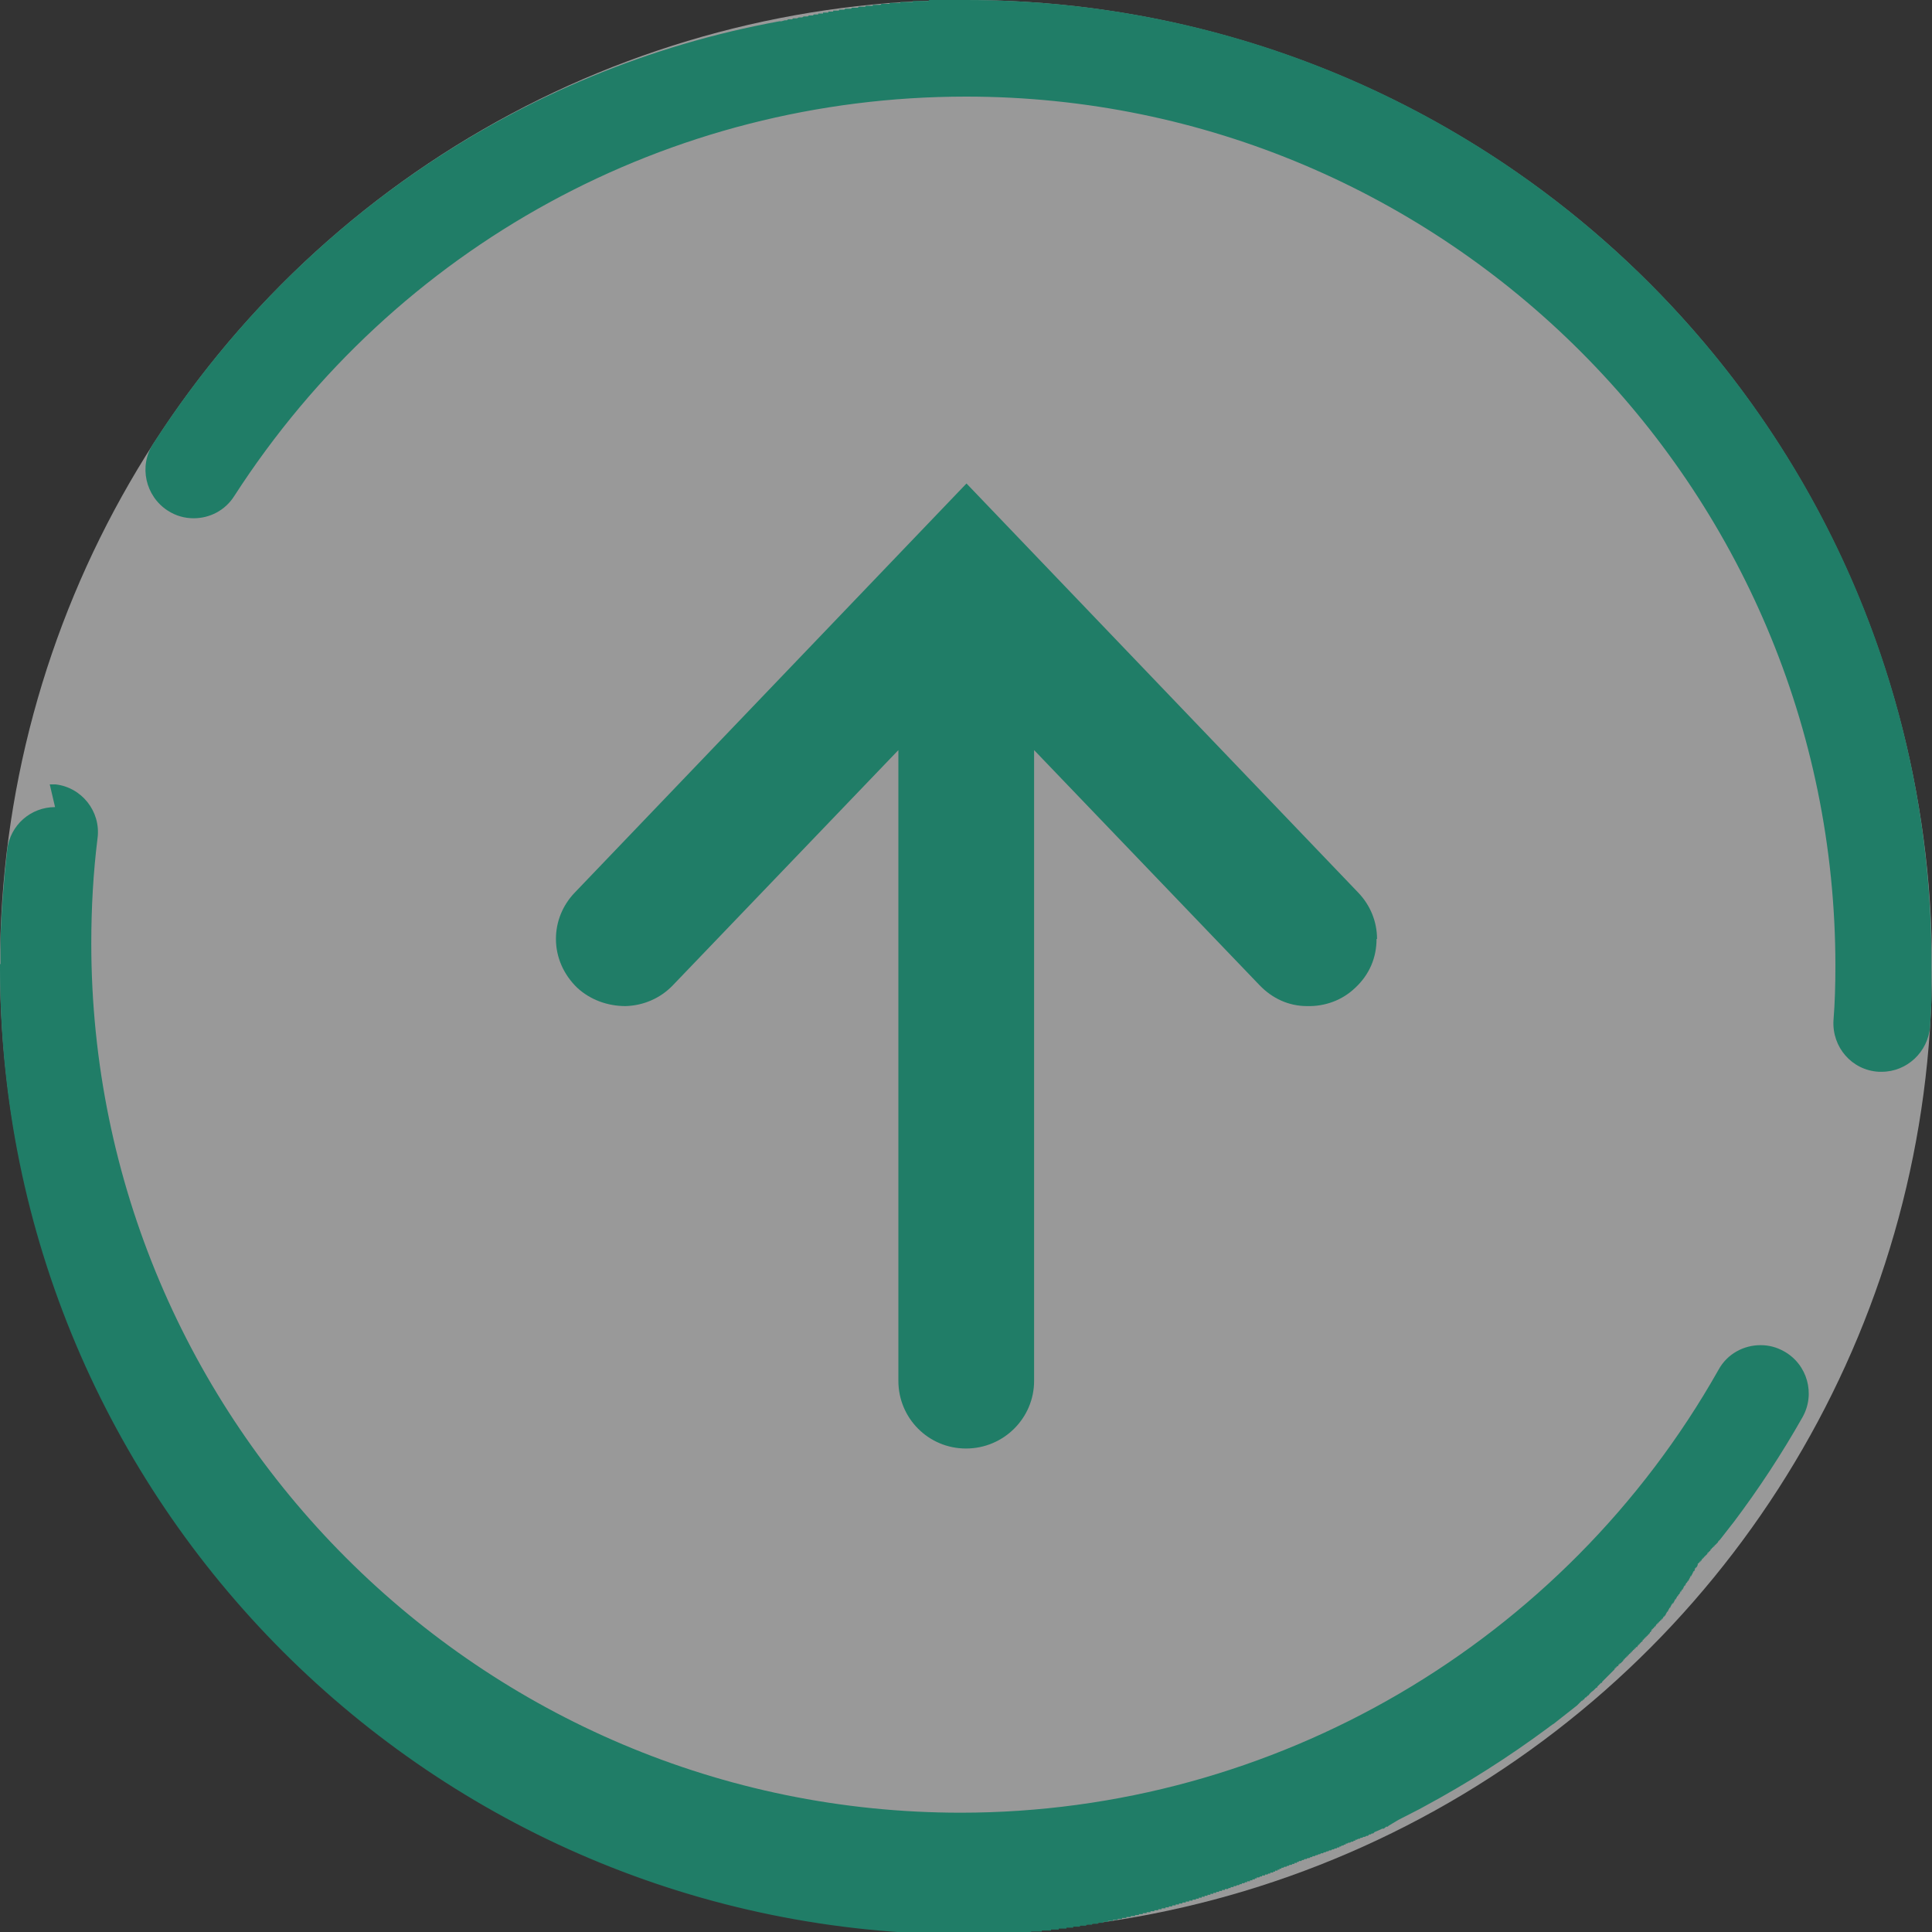
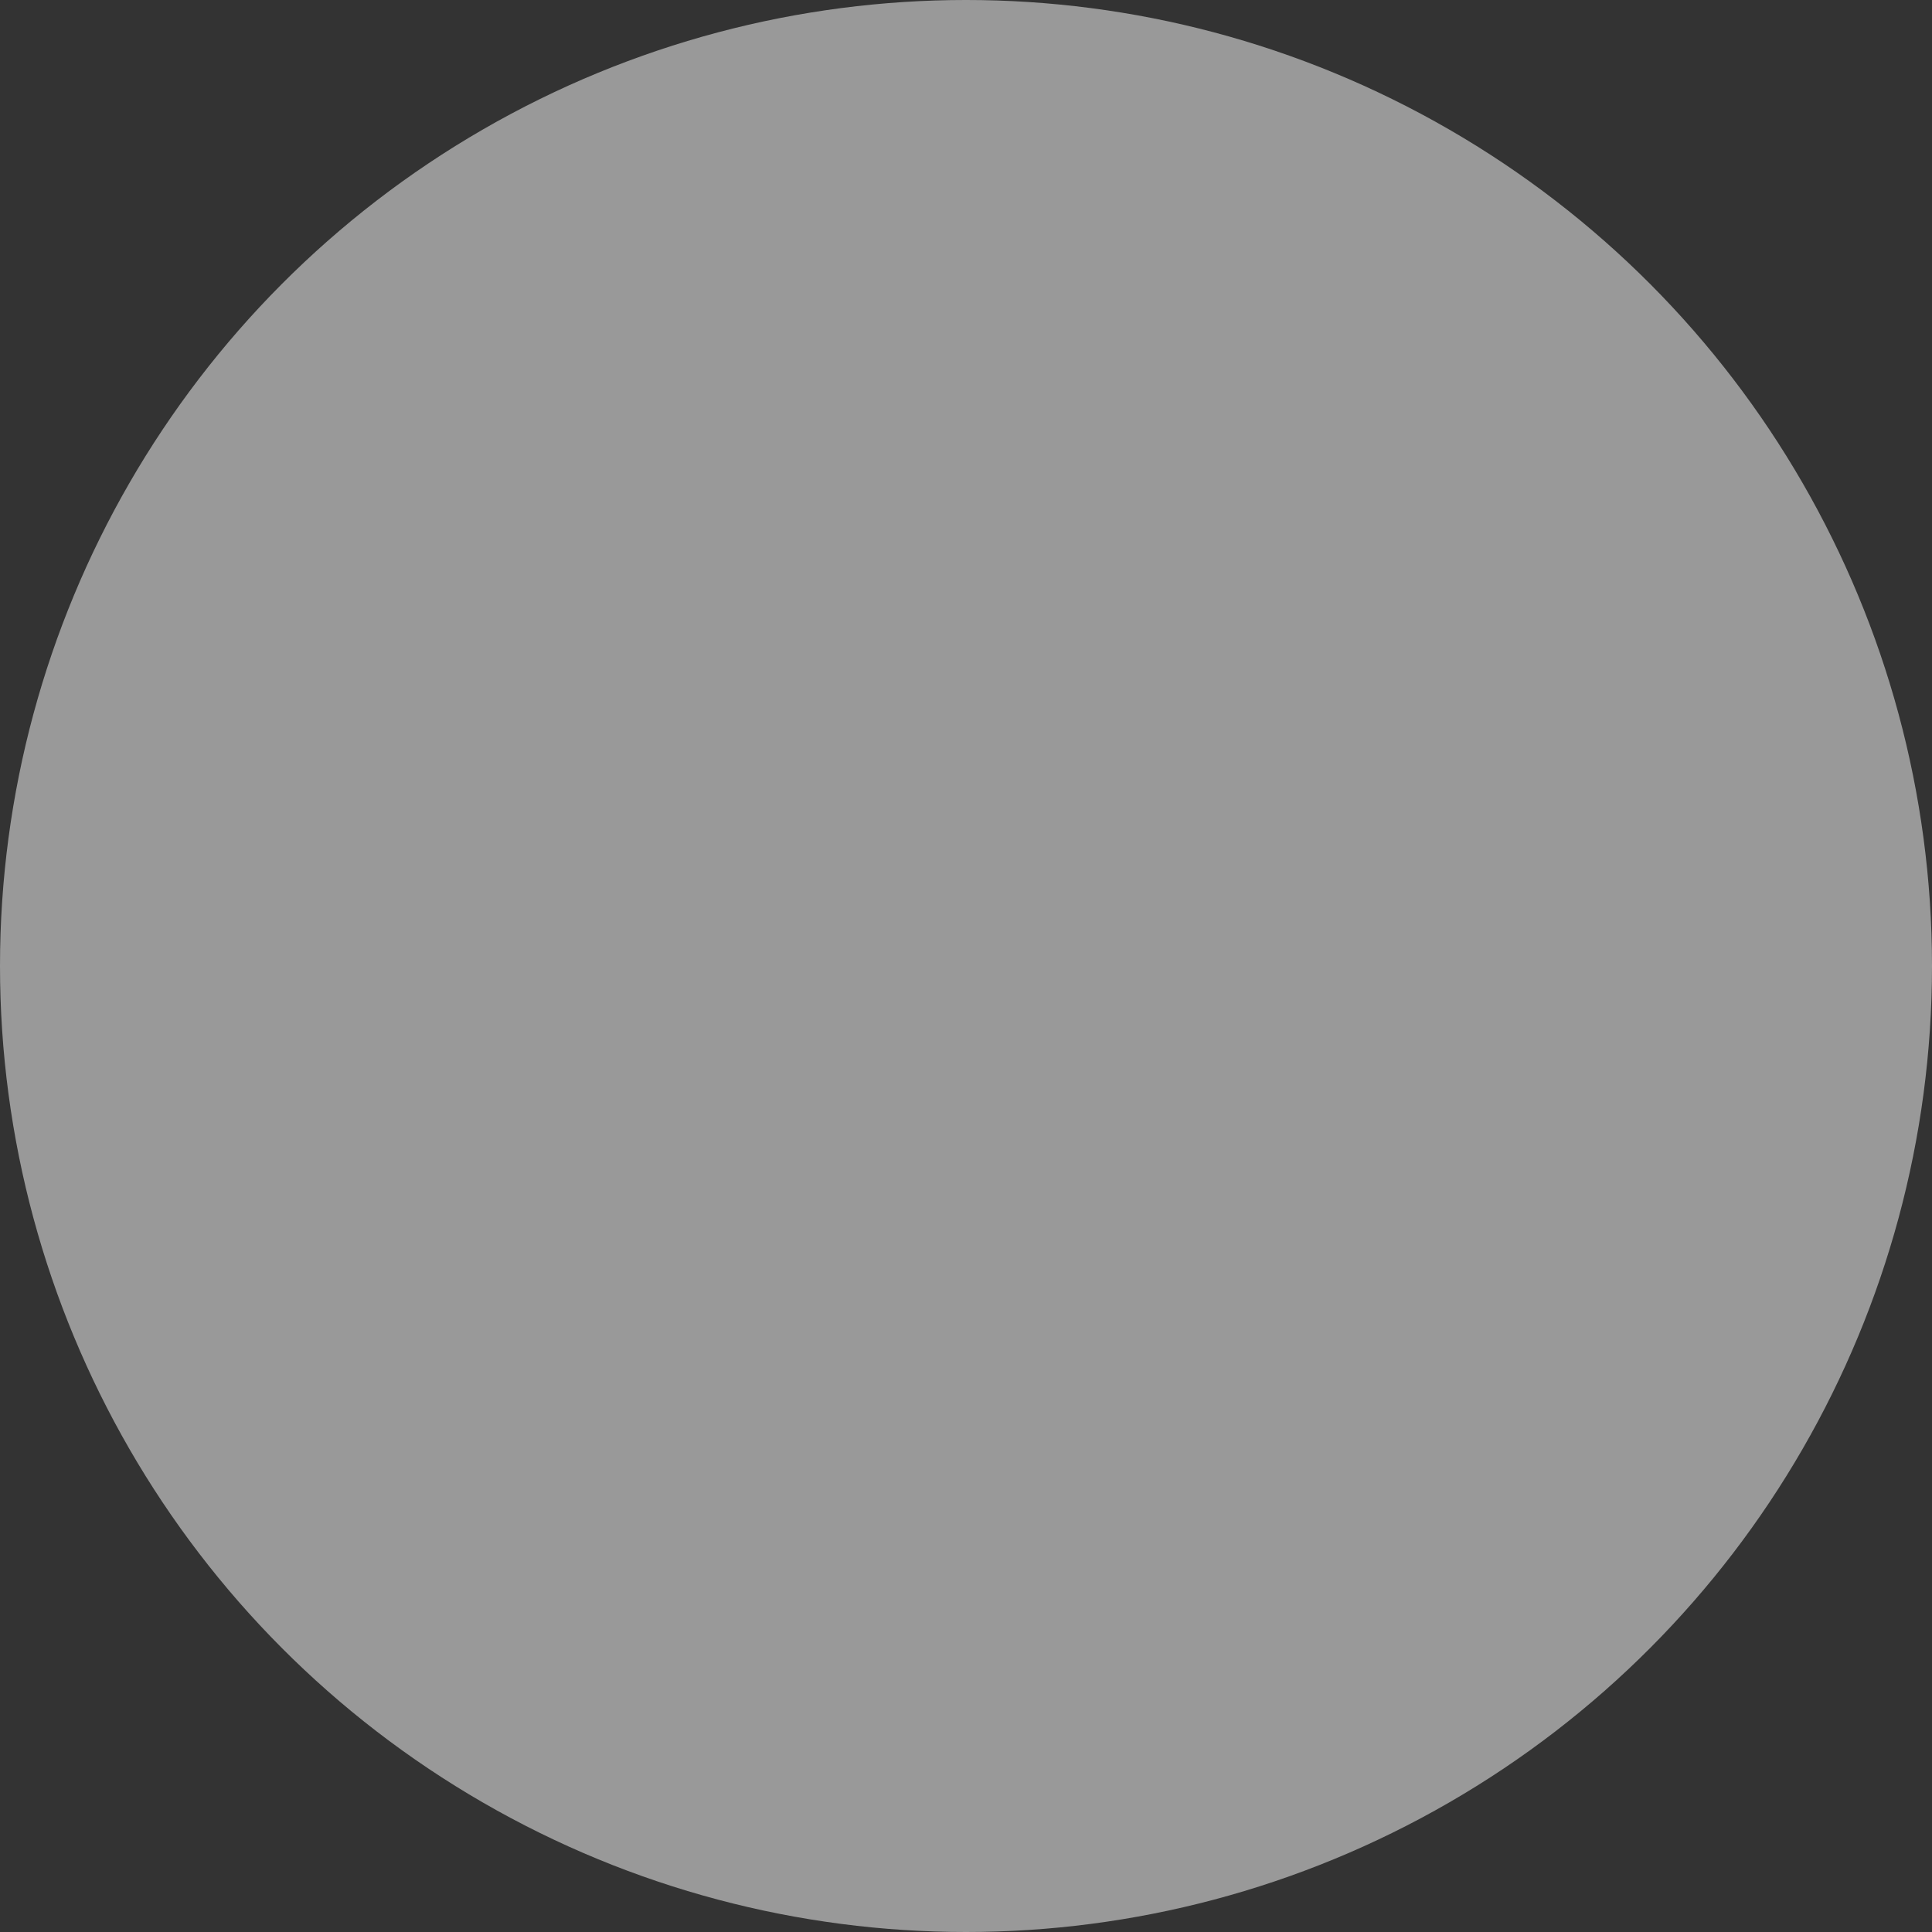
<svg xmlns="http://www.w3.org/2000/svg" viewBox="0 0 40 40">
  <rect x="0" y="0" width="40" height="40" fill="#333333" stroke="none" />
  <defs>
    <style>.d{fill:#fff;opacity:.5;}.e{fill:#207d67;}</style>
  </defs>
  <g id="a" />
  <g id="b">
    <g id="c">
      <g>
        <circle class="d" cx="20" cy="20" r="20" />
-         <path class="e" d="M1.14,16.71c-.5,0-.93,.37-.99,.88-.07,.61-.12,1.24-.14,1.87h0v.05h0v.02h0v.03h0v.02h0v.03h0v.02h0v.03h0v.02h0v.02h0v.02h0v.02h0v.02h0v.02h0v.02h0v.02h0v.02h0v.02h0v.02h0v.02h0v.02h0v.02h0v.02H0v.02H0v.02H0v.02h0v.02H0c0,11.06,8.95,20.01,20,20.01h.78v-.02h.32v-.02h.25v-.02h.22v-.02h.19v-.02h.16v-.02h.16v-.02h.14v-.02h.14v-.02h.13v-.02h.12v-.02h.12v-.02h.11v-.02h.1v-.02h.1v-.02h.1v-.02h.09v-.02h.09v-.02h.09v-.02h.09v-.02h.08v-.02h.08v-.02h.08v-.02h.08v-.02h.08v-.02h.08v-.02h.07v-.02h.08v-.02h.07v-.02h.07v-.02h.07v-.02h.07v-.02h.07v-.02h.07v-.02h.07v-.02h.07v-.02h.07v-.02h.06v-.02h.06v-.02h.06v-.02h.06v-.02h.06v-.02h.06v-.02h.06v-.02h.06v-.02h.06v-.02h.06v-.02h.06l.02-.02h.04v-.02h.06v-.02h.05l.02-.02h.04l.02-.02h.04v-.02h.05l.02-.02h.04v-.02h.06v-.02h.05v-.02h.05v-.02h.04v-.02h.05l.02-.02h.04v-.02h.06v-.02h.05l.02-.02h.04v-.02h.06v-.02h.04v-.02h.05v-.02h.04v-.02h.04v-.02h.04l.02-.02h.04l.02-.02h.03l.02-.02h.04l.02-.02h.04v-.02h.05v-.02h.03l.02-.02h.04l.02-.02h.03l.02-.02h.04l.02-.02h.04l.02-.02h.03l.02-.02h.04l.02-.02h.03l.03-.02h.03l.02-.02h.04l.02-.02h.03l.03-.02h.03l.02-.02h.04l.02-.02h.03l.03-.02h.03l.02-.02h.04v-.02h.03l.02-.02h.03l.02-.02h.03v-.02h.03l.03-.02h.03l.03-.02h.03l.02-.02h.03v-.02h.03l.03-.02h.03l.02-.02h.03l.03-.02h.03l.03-.02h.03l.03-.03h.03l.02-.02h.03l.03-.03h0l.05-.02h0l.11-.05h.03l.05-.04h.03l.02-.02h0l.05-.03h0l.05-.03h0l.05-.03h0l.05-.03h0c.14-.07,.29-.15,.43-.22h0l.11-.06h0c.89-.48,1.74-1.02,2.55-1.62h0s.09-.07,.14-.1h0l.05-.04h0c.14-.11,.28-.22,.42-.33h0l.02-.02h0l.02-.02h0l.02-.02h0l.02-.02h0l.02-.02h.02v-.02h.02l.02-.03h0l.02-.02h.02v-.02h.02v-.02h.02l.02-.03h0l.02-.02h0l.02-.02h0l.04-.03h0l.02-.02h0l.02-.02h0l.02-.02h.02v-.02h0l.02-.02h0l.02-.02h0l.02-.02h0l.02-.02h.02v-.02h0l.02-.02h0l.02-.02h0l.02-.02h0l.02-.02h0l.02-.02h0l.02-.02h0l.02-.02h0l.02-.02h0l.02-.02h0l.02-.02h0l.02-.02h0l.02-.02h0l.02-.02h0v-.02h.02v-.02h.02v-.02h.02l.02-.02h0v-.02h.02v-.02h.02l.02-.02h0l.02-.02h0l.02-.02h0v-.02h.02v-.02h.02v-.02h.02v-.02h.02v-.02h.02v-.02h.02v-.02h.02v-.02h.02v-.02h.02v-.02h.02v-.02h.02v-.02h.02v-.02h.02v-.02h.03v-.02h.01v-.02h.02v-.02h.02v-.02h.02v-.02h.02v-.02h.02v-.03h.02v-.02h.02v-.02h.02v-.02h.02v-.02h.02v-.02h.02v-.02h.02v-.02h.01v-.02h.02v-.02h.01v-.02h.01v-.02h.02v-.02h.02v-.02h.02v-.02h.02v-.02h.01v-.02h.02v-.02h.02v-.02h.02v-.02h.02v-.02h.02v-.02h.02v-.02h.02v-.02h.01v-.02h.02v-.02h.02v-.02h.01v-.02h.01v-.02h.01v-.02h.02v-.02h.01v-.02h.01v-.02h.01v-.02h.02v-.02h.01v-.02h.01v-.02h.01v-.02h.02v-.02h.02v-.02h.01v-.02h.01v-.02h.01v-.02h.02v-.02h.01v-.02h.01v-.02h.02v-.02h.01v-.02h.02v-.02h.01v-.02h.01v-.02h.02v-.02h.01v-.02h.02v-.02h.01v-.02h.01v-.02h.01v-.02h.02v-.02h.01v-.02h.01v-.02h.02v-.02h.01v-.02h.02v-.02h.01v-.02h.01v-.02h.01v-.02h.01v-.02h.02v-.02h.01v-.02h.01v-.02h.01v-.02h.01v-.02h.02v-.02h.01v-.02h0v-.02h.02v-.02h.02v-.02h.01v-.02h.01v-.02h0v-.02h.02v-.02h.02v-.02h.02v-.02h.02v-.02h.01v-.02h.02v-.02h.02v-.02h.02v-.02h.01l.02-.02h0l.02-.02h0v-.02h.02v-.02h.02v-.02h.02v-.02h.01v-.02h.02v-.02h.02v-.02h.02v-.02h.02v-.02h.01l.02-.02h0l.02-.02h0l.02-.02h0v-.02h.02v-.02h.01l.04-.05h0c.07-.09,.14-.18,.21-.27h0l.04-.05h0c.52-.69,1-1.42,1.43-2.18,.27-.48,.1-1.09-.38-1.36-.16-.09-.32-.13-.49-.13-.35,0-.69,.18-.87,.51-3.19,5.65-9.2,9.17-15.69,9.17-9.93,0-18-8.07-18-18,0-.73,.04-1.46,.13-2.18,.07-.55-.33-1.05-.87-1.11-.04,0-.08,0-.12,0h0ZM20,0h-.76l-.02,.02h-.32v.02h-.26v.02h-.21l-.02,.02h-.16l-.02,.02h-.16v.02h-.14l-.02,.02h-.13l-.02,.02h-.12l-.02,.02h-.12l-.02,.02h-.11v.02h-.12v.02h-.1v.02h-.11v.02h-.1v.02h-.09l-.02,.02h-.08l-.03,.02h-.08l-.03,.02h-.07l-.04,.02h-.08l-.02,.02h-.08l-.03,.02h-.04l-.07,.02h-.04C10.71,1.43,6.06,4.69,3.17,9.19c-.3,.46-.16,1.08,.3,1.38,.17,.11,.35,.16,.54,.16,.33,0,.65-.16,.84-.46C8.19,5.09,13.85,2,20,2h0c9.93,0,18,8.07,18,18,0,.38-.01,.76-.04,1.13-.03,.55,.38,1.03,.94,1.06,.02,0,.04,0,.06,0,.52,0,.96-.41,1-.94,.01-.18,.02-.36,.03-.54h0v-.04h0v-.04h0v-.02h0v-.02h0v-.02h0v-.02h0v-.02h0v-.02h0v-.02h0v-.02h0v-.02h0v-.02h0v-.02h0v-.02h0v-.02h0v-.02h0v-.02h0v-.02h0v-.02h0v-.02h0v-.02h0v-.02h0v-.02h0v-.02h0v-.02h0v-.02h0v-.02h0v-.02h0v-.02h0v-.02h0v-.02h0v-.02h0v-.02h0v-.02h0v-.02h0C40,8.95,31.05,0,20,0h0Z" />
      </g>
-       <path class="e" d="M28.5,19.44c0,.39-.15,.74-.44,1.01-.27,.26-.63,.39-1,.38-.38,0-.72-.16-.98-.43l-4.67-4.87v13.06c0,.77-.63,1.4-1.41,1.4s-1.4-.63-1.4-1.4V15.53l-4.67,4.87c-.26,.27-.61,.42-.98,.43-.37,0-.73-.13-1-.38-.28-.27-.44-.63-.44-1.01,0-.36,.14-.7,.39-.96l8.11-8.47,8.11,8.47c.25,.26,.39,.6,.39,.96Z" />
    </g>
  </g>
</svg>